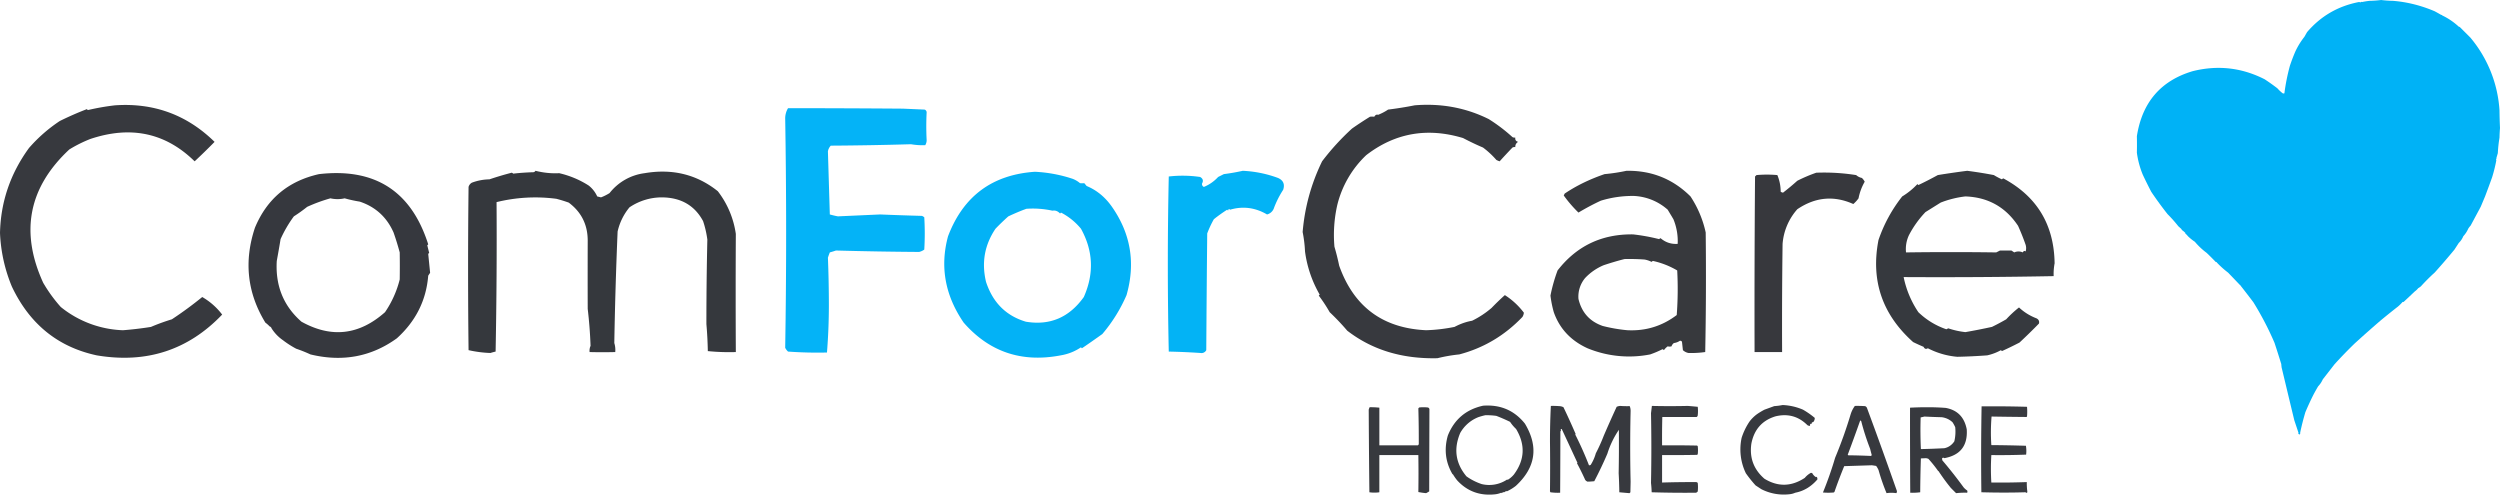
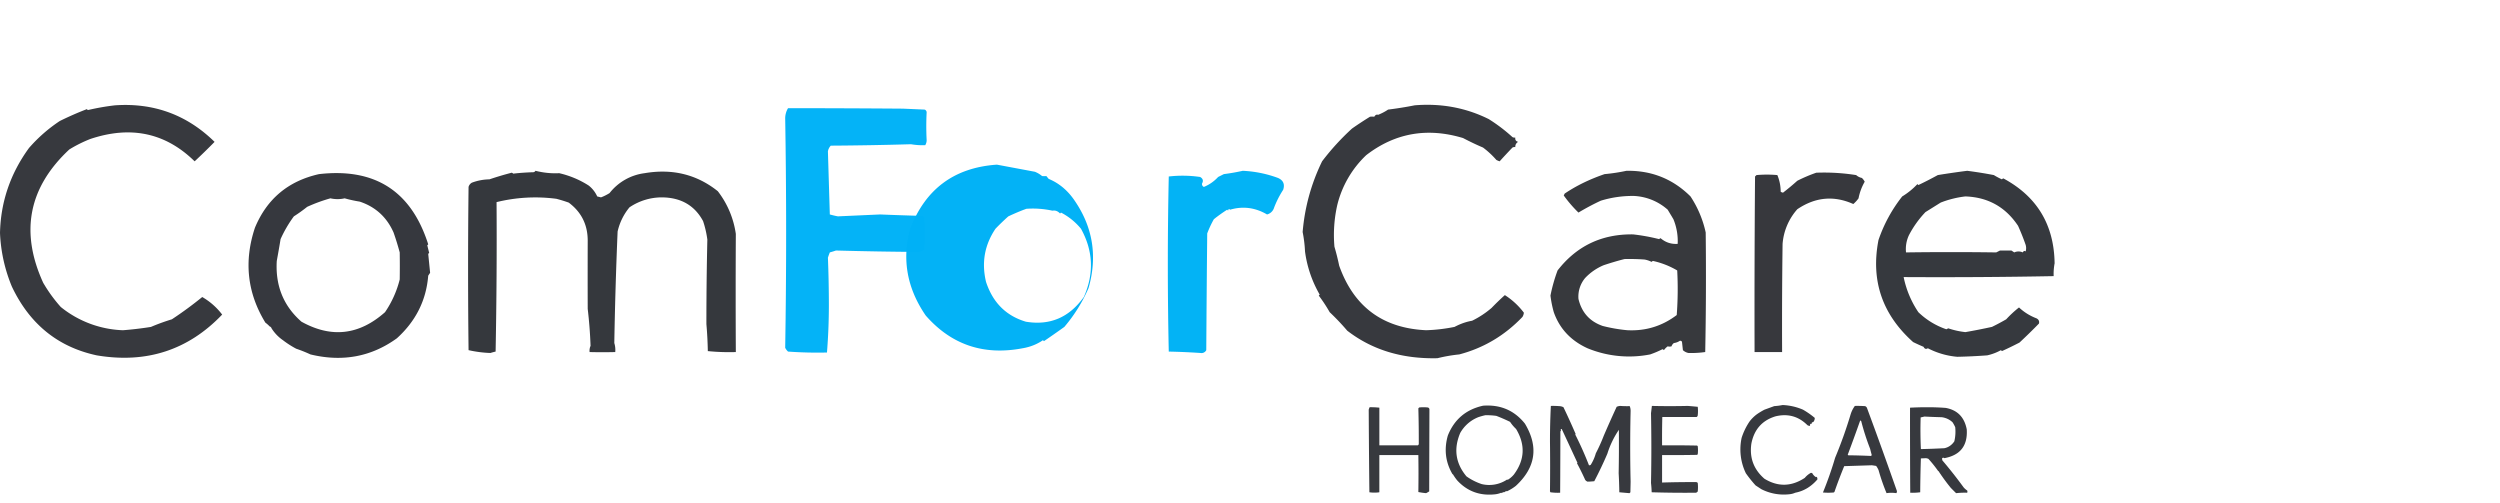
<svg xmlns="http://www.w3.org/2000/svg" width="179" height="36" fill="none" viewBox="0 0 179 36">
-   <path fill="#00B2F6" fill-rule="evenodd" d="M160.418 20.443a.072.072 0 0 0-.048-.048c-.278-.292-.558-.584-.84-.876a6.608 6.608 0 0 1-.792-.708.072.072 0 0 0-.048-.048.058.058 0 0 1-.048-.012 19.308 19.308 0 0 0-.648-.647 4.984 4.984 0 0 1-.841-.792 3.326 3.326 0 0 1-.504-.408 1.09 1.09 0 0 0-.192-.192l.024-.024a1.719 1.719 0 0 0-.288-.24l.024-.024-.252-.228a9.744 9.744 0 0 0-.768-.864 26.196 26.196 0 0 1-1.165-1.595c-.209-.4-.413-.811-.612-1.236a6.286 6.286 0 0 1-.42-1.572 25.6 25.6 0 0 0 0-1.175c.377-2.42 1.705-3.972 3.985-4.655 1.798-.453 3.518-.26 5.162.576.311.204.616.42.912.647.118.133.246.253.384.36.04.016.08.016.12 0 .085-.668.217-1.328.396-1.98.114-.339.242-.675.384-1.007a5.33 5.33 0 0 1 .649-1.056l.192-.336c.98-1.15 2.221-1.87 3.721-2.159l.12.024c.035-.036.071-.044.108-.024a5.18 5.18 0 0 1 .528-.084c.285-.005.561-.025.828-.06.283.036.567.056.853.06 1.01.082 2.002.33 2.977.744.165.089.329.18.492.276.024-.027.04-.02.048.024.429.202.825.47 1.188.804l.072.024.756.755a8.985 8.985 0 0 1 2.089 5.207c.004.425.016.849.036 1.272-.019.23-.031.463-.036.696a9.688 9.688 0 0 0-.12 1.103l-.108.372c.023.028.015.052-.024.072l.024.072c-.076.41-.176.813-.3 1.212-.165.46-.333.916-.504 1.368l-.312.743-.721 1.344a1.79 1.79 0 0 0-.168.216c-.089.204-.21.388-.36.552a1.404 1.404 0 0 1-.324.48l-.312.48a51.533 51.533 0 0 1-1.404 1.631 14.41 14.41 0 0 0-.997.996 1.29 1.29 0 0 1-.192.132 1.098 1.098 0 0 1-.24.228c-.265.253-.533.505-.804.756h-.072a3.165 3.165 0 0 1-.324.324c-.413.322-.821.65-1.225.983a92.085 92.085 0 0 0-1.872 1.656c-.499.483-.983.982-1.453 1.5l-.84 1.08a1.77 1.77 0 0 1-.336.503c-.117.198-.229.398-.336.6-.205.409-.397.825-.576 1.248-.141.476-.266.964-.372 1.463.017.063-.007.11-.072.144a.238.238 0 0 0-.072-.084.103.103 0 0 0 .024-.048l-.301-.9c-.31-1.286-.618-2.57-.924-3.85.04-.04.032-.064-.024-.072l.024-.072a76.509 76.509 0 0 0-.492-1.548 21.873 21.873 0 0 0-1.512-2.903 73.356 73.356 0 0 0-.925-1.2Z" clip-rule="evenodd" opacity=".999" />
  <path fill="#33353A" fill-rule="evenodd" d="M8.226 7.542c2.782-.194 5.161.678 7.138 2.616-.46.47-.937.936-1.428 1.393-2.08-2.041-4.572-2.573-7.478-1.597a9.52 9.52 0 0 0-1.495.747c-2.914 2.718-3.538 5.9-1.87 9.546.362.623.781 1.2 1.258 1.733a7.49 7.49 0 0 0 4.452 1.665 24.892 24.892 0 0 0 2.006-.238 14.61 14.61 0 0 1 1.496-.544 26.619 26.619 0 0 0 2.175-1.596 4.795 4.795 0 0 1 1.427 1.257c-2.43 2.543-5.421 3.518-8.973 2.921-2.783-.596-4.81-2.238-6.084-4.926A11.194 11.194 0 0 1 0 16.681c.051-2.226.742-4.253 2.073-6.081a10.881 10.881 0 0 1 2.21-1.937 22.892 22.892 0 0 1 1.937-.849l.068.068a17.059 17.059 0 0 1 1.938-.34Z" clip-rule="evenodd" opacity=".976" />
  <path fill="#33353A" fill-rule="evenodd" d="M101.29 7.541c1.9-.155 3.668.173 5.303.986.605.378 1.171.808 1.699 1.29a.338.338 0 0 0 .204.034c-.024.164.044.266.204.306a.39.39 0 0 0-.204.374.338.338 0 0 0-.204.034c-.315.329-.621.657-.917.985a1.092 1.092 0 0 1-.238-.102 6.192 6.192 0 0 0-.952-.883c-.458-.194-.934-.42-1.428-.68-2.561-.773-4.872-.366-6.934 1.223a7.311 7.311 0 0 0-2.073 3.567 9.685 9.685 0 0 0-.204 2.99c.132.448.245.9.34 1.359 1.044 2.936 3.117 4.476 6.22 4.62.679-.02 1.359-.1 2.039-.238.414-.22.833-.367 1.258-.441.505-.247.97-.553 1.394-.918.312-.324.63-.63.951-.917a5.22 5.22 0 0 1 1.36 1.257.663.663 0 0 1-.102.306c-1.271 1.33-2.777 2.224-4.521 2.683a11.27 11.27 0 0 0-1.563.272c-2.526.06-4.68-.596-6.458-1.97a17.13 17.13 0 0 0-1.258-1.325 11.127 11.127 0 0 0-.782-1.189l.068-.068a8.346 8.346 0 0 1-1.053-3.091 9.195 9.195 0 0 0-.17-1.393c.15-1.778.615-3.465 1.393-5.062a17.497 17.497 0 0 1 2.141-2.344c.42-.295.851-.578 1.292-.85.095-.009.197-.009.306 0 .075-.128.165-.173.272-.135.254-.1.492-.224.714-.374.647-.08 1.281-.182 1.903-.306Z" clip-rule="evenodd" opacity=".98" />
  <path fill="#00B2F6" fill-rule="evenodd" d="M56.424 7.745c2.734.002 5.476.013 8.225.034l1.564.068c.07.035.114.092.136.17a19.247 19.247 0 0 0 0 2.038.71.71 0 0 1-.102.34 4.843 4.843 0 0 1-1.02-.068c-1.91.056-3.824.09-5.744.102a.797.797 0 0 0-.204.407l.136 4.519c.19.055.383.1.578.136l3.025-.136c.954.04 1.95.074 2.99.102.064.025.12.059.17.102.046.77.046 1.54 0 2.31a.98.98 0 0 1-.373.17 296.456 296.456 0 0 1-5.948-.102 7.4 7.4 0 0 1-.442.135c-.05.126-.095.25-.136.374a85.54 85.54 0 0 1 .068 3.397c0 1.148-.046 2.28-.136 3.397a29.566 29.566 0 0 1-2.787-.067.953.953 0 0 1-.204-.272c.09-5.477.09-10.958 0-16.442a1.43 1.43 0 0 1 .204-.714Z" clip-rule="evenodd" opacity=".984" />
  <path fill="#33363B" fill-rule="evenodd" d="M38.341 12.23c.582.143 1.148.2 1.7.17.76.177 1.464.472 2.107.883.269.212.473.472.612.781l.272.068c.208-.08.412-.181.612-.306a3.797 3.797 0 0 1 2.515-1.427c1.991-.338 3.736.093 5.235 1.291a6.488 6.488 0 0 1 1.291 3.058 800.307 800.307 0 0 0 0 8.459 15.206 15.206 0 0 1-2.005-.068 28.42 28.42 0 0 0-.102-1.937 263.77 263.77 0 0 1 .068-6.047 7.05 7.05 0 0 0-.306-1.325c-.6-1.114-1.574-1.68-2.923-1.698a4.14 4.14 0 0 0-2.346.713 4.139 4.139 0 0 0-.85 1.733 319.73 319.73 0 0 0-.237 7.983c.064.208.087.423.068.646-.617.016-1.229.016-1.836 0a.83.83 0 0 1 .068-.442 31.698 31.698 0 0 0-.204-2.65c-.005-1.6-.005-3.231 0-4.892-.002-1.138-.456-2.043-1.36-2.717a10.14 10.14 0 0 0-.883-.272 11.596 11.596 0 0 0-4.283.238c.023 3.57 0 7.137-.068 10.7-.126.03-.25.063-.374.102a8.429 8.429 0 0 1-1.563-.203 500.263 500.263 0 0 1 0-11.687.497.497 0 0 1 .238-.305 3.764 3.764 0 0 1 1.257-.238 22.522 22.522 0 0 1 1.598-.476c.04.015.074.037.102.068.482-.055.969-.089 1.462-.102a.225.225 0 0 0 .135-.101Z" clip-rule="evenodd" opacity=".985" />
  <path fill="#01B2F5" fill-rule="evenodd" d="M88.987 12.23a8.34 8.34 0 0 1 2.515.51c.38.165.504.449.374.848a6.66 6.66 0 0 0-.68 1.36.712.712 0 0 1-.476.407c-.845-.496-1.729-.61-2.651-.34-.07-.077-.114-.054-.136.068l-.068-.068c-.33.21-.647.436-.952.68a7.249 7.249 0 0 0-.476 1.019c-.028 2.806-.05 5.591-.068 8.357a.38.38 0 0 1-.408.203 49.005 49.005 0 0 0-2.277-.101c-.09-4.174-.09-8.353 0-12.536a8.648 8.648 0 0 1 2.243.034c.206.116.252.275.136.476-.007.112.038.192.136.237a2.85 2.85 0 0 0 1.02-.713l.408-.204c.466-.06.919-.14 1.36-.238Z" clip-rule="evenodd" opacity=".987" />
  <path fill="#33353A" fill-rule="evenodd" d="M116.451 12.23c1.798-.032 3.327.58 4.589 1.834a7.604 7.604 0 0 1 1.088 2.582 277.5 277.5 0 0 1-.034 8.56 7.246 7.246 0 0 1-1.19.069.797.797 0 0 1-.408-.204l-.068-.612a.268.268 0 0 0-.136-.067.997.997 0 0 1-.442.17.48.48 0 0 0-.17.237.554.554 0 0 1-.272 0 1.154 1.154 0 0 0-.272.272.238.238 0 0 0-.102-.068 7.06 7.06 0 0 1-.883.374 7.82 7.82 0 0 1-4.487-.442c-1.192-.544-1.997-1.405-2.413-2.582a7.908 7.908 0 0 1-.238-1.189c.122-.614.292-1.214.51-1.8 1.362-1.753 3.163-2.613 5.404-2.582.632.071 1.254.185 1.869.34a.244.244 0 0 1 .102-.068c.349.302.757.438 1.224.407a4.116 4.116 0 0 0-.306-1.766l-.408-.68a3.92 3.92 0 0 0-2.413-.985 7.75 7.75 0 0 0-2.379.34 17.12 17.12 0 0 0-1.598.85 9.083 9.083 0 0 1-1.054-1.224l.068-.136c.826-.559 1.777-1.023 2.856-1.393a12.994 12.994 0 0 0 1.563-.237Zm-.136 6.318c.477-.011.953 0 1.428.034.18.03.35.088.51.17a.233.233 0 0 1 .102-.068 5.92 5.92 0 0 1 1.733.68 24.834 24.834 0 0 1-.034 3.193c-1.04.79-2.218 1.153-3.535 1.087a11.243 11.243 0 0 1-1.767-.306c-.928-.322-1.506-.968-1.734-1.936a2.077 2.077 0 0 1 .476-1.495 3.868 3.868 0 0 1 1.326-.917c.52-.174 1.019-.321 1.495-.442Z" clip-rule="evenodd" opacity=".978" />
  <path fill="#33363B" fill-rule="evenodd" d="M140.856 12.23a31.64 31.64 0 0 1 1.903.305c.186.115.378.217.578.306a.245.245 0 0 1 .102-.068c2.408 1.292 3.632 3.318 3.671 6.08a4.1 4.1 0 0 0-.068.918 432.5 432.5 0 0 1-10.741.068 6.972 6.972 0 0 0 1.054 2.514 5.352 5.352 0 0 0 2.005 1.223l.136-.068a5.83 5.83 0 0 0 1.224.272 44.85 44.85 0 0 0 1.903-.374c.346-.168.686-.35 1.02-.543.288-.312.594-.594.918-.85.365.343.785.603 1.257.782.157.085.213.21.17.373-.456.468-.921.92-1.393 1.36-.427.22-.846.425-1.258.61a4.844 4.844 0 0 1-.068-.067 3.664 3.664 0 0 1-.986.373c-.711.053-1.425.087-2.141.102a5.597 5.597 0 0 1-2.108-.611c-.132.081-.234.047-.305-.102a14.935 14.935 0 0 1-.748-.34c-2.216-1.978-3.043-4.413-2.482-7.304a10.48 10.48 0 0 1 1.7-3.125 5.18 5.18 0 0 0 1.088-.883l.068.068a27.13 27.13 0 0 0 1.393-.714 61.07 61.07 0 0 1 2.108-.306Zm-.136 1.834c1.619.056 2.877.758 3.773 2.106.201.445.383.898.543 1.359a.837.837 0 0 1 0 .476c-.078-.066-.146-.043-.204.068a.722.722 0 0 0-.611 0l-.204-.136h-.816l-.272.136c-2.16-.03-4.313-.03-6.458 0a2.344 2.344 0 0 1 .204-1.223 7.207 7.207 0 0 1 1.189-1.665l1.088-.68a7.05 7.05 0 0 1 1.768-.441Z" clip-rule="evenodd" opacity=".983" />
-   <path fill="#01B1F5" fill-rule="evenodd" d="M74.1 12.299a10.09 10.09 0 0 1 2.719.51c.187.075.357.177.51.305.097.013.199.013.306 0l.17.204c.698.289 1.287.764 1.767 1.427 1.385 1.946 1.748 4.074 1.088 6.386a11.07 11.07 0 0 1-1.734 2.786c-.538.385-1.026.725-1.461 1.02l-.068-.069c-.44.298-.928.49-1.462.578-2.788.532-5.1-.25-6.934-2.344-1.336-1.947-1.71-4.008-1.122-6.183 1.089-2.87 3.162-4.41 6.22-4.62Zm-.612 2.65a6.65 6.65 0 0 1 1.87.136c.203-.037.384.031.543.203l.068-.068c.553.288 1.03.674 1.428 1.155.88 1.588.947 3.219.204 4.892-1.045 1.464-2.427 2.053-4.147 1.767-1.417-.42-2.369-1.37-2.855-2.854-.329-1.38-.102-2.648.68-3.805.297-.308.602-.603.917-.883.45-.212.881-.393 1.292-.543Z" clip-rule="evenodd" opacity=".988" />
+   <path fill="#01B1F5" fill-rule="evenodd" d="M74.1 12.299c.187.075.357.177.51.305.097.013.199.013.306 0l.17.204c.698.289 1.287.764 1.767 1.427 1.385 1.946 1.748 4.074 1.088 6.386a11.07 11.07 0 0 1-1.734 2.786c-.538.385-1.026.725-1.461 1.02l-.068-.069c-.44.298-.928.49-1.462.578-2.788.532-5.1-.25-6.934-2.344-1.336-1.947-1.71-4.008-1.122-6.183 1.089-2.87 3.162-4.41 6.22-4.62Zm-.612 2.65a6.65 6.65 0 0 1 1.87.136c.203-.037.384.031.543.203l.068-.068c.553.288 1.03.674 1.428 1.155.88 1.588.947 3.219.204 4.892-1.045 1.464-2.427 2.053-4.147 1.767-1.417-.42-2.369-1.37-2.855-2.854-.329-1.38-.102-2.648.68-3.805.297-.308.602-.603.917-.883.45-.212.881-.393 1.292-.543Z" clip-rule="evenodd" opacity=".988" />
  <path fill="#33353B" fill-rule="evenodd" d="M19.443 23.508a.203.203 0 0 0-.136-.136 2.192 2.192 0 0 0-.306-.271c-1.298-2.122-1.548-4.387-.748-6.795.858-2.067 2.387-3.347 4.59-3.839 4.003-.458 6.609 1.218 7.817 5.028l-.068.068.136.544-.068.068.136 1.358-.136.204c-.14 1.761-.887 3.256-2.244 4.485-1.833 1.325-3.896 1.71-6.186 1.155a10.283 10.283 0 0 0-1.02-.408 6.641 6.641 0 0 1-.951-.611 2.908 2.908 0 0 1-.816-.85Zm4.215-9.308a2.28 2.28 0 0 0 1.02 0c.357.1.72.179 1.087.238 1.125.376 1.93 1.113 2.414 2.208.165.47.312.946.441 1.427.01.66.01 1.306 0 1.936a7.294 7.294 0 0 1-1.053 2.344c-1.854 1.644-3.848 1.87-5.983.68-1.284-1.124-1.873-2.573-1.767-4.349.096-.52.187-1.04.272-1.563a8.83 8.83 0 0 1 .952-1.63c.304-.192.622-.418.951-.68a11.42 11.42 0 0 1 1.666-.611Z" clip-rule="evenodd" opacity=".981" />
  <path fill="#33353A" fill-rule="evenodd" d="M130.046 12.366c.958-.036 1.91.02 2.855.17a.867.867 0 0 0 .408.204.966.966 0 0 1 .204.271 3.83 3.83 0 0 0-.442 1.19 2.327 2.327 0 0 1-.374.407c-1.389-.622-2.726-.497-4.01.374a4.226 4.226 0 0 0-1.054 2.48 434.751 434.751 0 0 0-.034 7.745h-1.972c-.011-4.19 0-8.38.034-12.57l.102-.101a8.215 8.215 0 0 1 1.496 0 3.1 3.1 0 0 1 .238 1.189.34.34 0 0 0 .17.068c.348-.269.688-.551 1.02-.85.448-.227.901-.42 1.359-.577Z" clip-rule="evenodd" opacity=".977" />
  <path fill="#33353A" fill-rule="evenodd" d="M127.635 29c.509.022.996.133 1.46.333.299.172.579.367.841.587a.424.424 0 0 1-.095.285.14.14 0 0 1-.111.032v.095c-.109-.004-.151.049-.127.158a.32.32 0 0 1-.191-.047c-.635-.634-1.396-.846-2.284-.634-.955.29-1.531.94-1.729 1.95-.147 1.012.165 1.852.936 2.52.966.59 1.928.569 2.887-.063a1.46 1.46 0 0 1 .444-.364.328.328 0 0 1 .095.032c.063.12.153.215.27.285a.114.114 0 0 1 .048-.032.32.32 0 0 1 .047.19c-.445.517-.974.834-1.586.952-.135.06-.278.098-.429.11a3.536 3.536 0 0 1-1.999-.364l-.412-.27a8.916 8.916 0 0 1-.698-.872 3.928 3.928 0 0 1-.301-2.536c.136-.422.326-.813.571-1.174.142-.185.306-.348.491-.491.182-.129.373-.245.572-.349l.698-.254c.207-.014.408-.04.602-.079Z" clip-rule="evenodd" opacity=".973" />
  <path fill="#33353A" fill-rule="evenodd" d="M104.061 34.011a.096.096 0 0 0-.064-.063c-.501-.855-.612-1.775-.333-2.76.46-1.156 1.301-1.87 2.523-2.14 1.243-.091 2.242.337 2.998 1.285.991 1.652.774 3.137-.65 4.455-.2.156-.417.289-.651.396a1.069 1.069 0 0 0-.032-.031l-.158.095c-.06-.019-.113.002-.159.063a.115.115 0 0 0-.047-.032c-.132.055-.27.092-.413.111-1.102.127-2.017-.206-2.744-.998a3.916 3.916 0 0 1-.27-.381Zm2.284-4.281a4.9 4.9 0 0 1 .794.047c.337.13.665.272.983.429.119.181.262.35.428.507.677 1.129.624 2.218-.158 3.266a1.776 1.776 0 0 1-.444.38.873.873 0 0 1-.032-.03 2.292 2.292 0 0 1-1.824.332 4.107 4.107 0 0 1-1.095-.555c-.779-.935-.928-1.971-.444-3.108a2.561 2.561 0 0 1 1.285-1.125 4.57 4.57 0 0 1 .507-.143Z" clip-rule="evenodd" opacity=".975" />
  <path fill="#33353A" fill-rule="evenodd" d="M111.041 29.064c.201-.006.402 0 .603.015a.67.67 0 0 1 .301.08c.304.635.595 1.274.873 1.918l-.032.032c.365.718.693 1.453.984 2.204a.155.155 0 0 0 .127-.032 3.08 3.08 0 0 0 .364-.824c.216-.415.406-.837.572-1.269.298-.692.605-1.38.92-2.061a.74.74 0 0 1 .254-.063c.225.017.453.022.682.015a.92.92 0 0 1 .063.365c-.039 1.68-.039 3.362 0 5.042l-.016.761-.063.064-.73-.064c-.006-.456-.021-.91-.047-1.363.019-.985.024-2.02.015-3.108a6.536 6.536 0 0 0-.825 1.712c-.287.67-.599 1.325-.936 1.967a5.593 5.593 0 0 1-.476.031.347.347 0 0 1-.174-.127c-.182-.403-.377-.8-.587-1.189a.873.873 0 0 1 .032-.032c-.377-.813-.752-1.622-1.127-2.425-.074.016-.09.052-.047.11a.299.299 0 0 0-.048.08 913.84 913.84 0 0 1-.016 4.376c-.233.01-.466 0-.698-.032a.373.373 0 0 1-.031-.079c.015-1.186.015-2.375 0-3.567 0-.85.021-1.697.063-2.537Z" clip-rule="evenodd" opacity=".973" />
  <path fill="#33353A" fill-rule="evenodd" d="M118.275 29.064c.864.02 1.72.02 2.57 0 .24.018.478.04.714.063.022.2.022.402 0 .602a.158.158 0 0 1-.079.127h-2.459a65.382 65.382 0 0 0-.016 2.03c.836-.006 1.671 0 2.507.016l.047.047c.022.19.022.38 0 .571l-.047.048c-.836.015-1.671.02-2.507.015v1.967a66.977 66.977 0 0 1 2.443-.032.158.158 0 0 1 .111.063c.022.201.022.402 0 .603a.24.24 0 0 1-.127.095c-1.055.01-2.112 0-3.172-.032a8.171 8.171 0 0 0-.048-.666c.033-1.664.033-3.329 0-4.994l.063-.523Z" clip-rule="evenodd" opacity=".971" />
  <path fill="#33353A" fill-rule="evenodd" d="M132.808 29.064c.243-.006.487 0 .73.015a.235.235 0 0 1 .142.143 344.1 344.1 0 0 1 2.126 5.898.18.18 0 0 1-.031.19 2.32 2.32 0 0 0-.698 0 14.413 14.413 0 0 1-.572-1.648 1.382 1.382 0 0 0-.174-.302 9.394 9.394 0 0 0-.302-.047l-1.983.063c-.25.607-.483 1.22-.698 1.84a.135.135 0 0 1-.063.047 4.551 4.551 0 0 1-.762 0c.336-.823.627-1.652.873-2.49a31.387 31.387 0 0 0 1.11-3.107c.068-.22.169-.42.302-.602Zm.381 1.046a.085.085 0 0 1 .079.063 17.2 17.2 0 0 0 .635 1.966c.034.144.071.287.111.429a2.623 2.623 0 0 0-.032.079 44.637 44.637 0 0 0-1.65-.048.114.114 0 0 1-.032-.047c.305-.811.602-1.625.889-2.442Z" clip-rule="evenodd" opacity=".976" />
-   <path fill="#33353A" fill-rule="evenodd" d="M141.882 29.095c1.086-.01 2.17 0 3.252.032a3.87 3.87 0 0 1 0 .697.115.115 0 0 1-.047.032c-.835-.007-1.665-.017-2.491-.032a13.83 13.83 0 0 0-.016 2.045c.825.006 1.65.022 2.475.048.036.21.041.421.016.634-.828.032-1.659.042-2.491.032-.04.656-.04 1.31 0 1.966a53.8 53.8 0 0 0 2.538-.032 4.42 4.42 0 0 0 .032.619c.024.151-.018.188-.127.11-.993.031-2.045.031-3.157 0-.026-2.052-.021-4.103.016-6.151Z" clip-rule="evenodd" opacity=".969" />
  <path fill="#33353A" fill-rule="evenodd" d="M98.064 29.158c.233-.004.466.006.698.032v2.695h2.76a.35.35 0 0 0 .063-.079 83.449 83.449 0 0 0-.031-2.569l.063-.063c.201-.021.402-.021.603 0a.145.145 0 0 1 .127.127c-.006 1.96-.012 3.92-.016 5.882a2.298 2.298 0 0 1-.222.127 5.152 5.152 0 0 1-.555-.08 83.45 83.45 0 0 0 0-2.647h-2.793v2.664c-.232.034-.47.034-.713 0-.022-1.98-.038-3.95-.048-5.914.018-.06.04-.119.064-.175Z" clip-rule="evenodd" opacity=".973" />
  <path fill="#33353A" fill-rule="evenodd" d="M139.217 32.805c-.053-.042-.106-.042-.159 0a.405.405 0 0 0 .016.159 32.865 32.865 0 0 1 1.523 1.934c.075.086.16.16.254.222a.208.208 0 0 1 0 .159 5.41 5.41 0 0 0-.794.032 34.035 34.035 0 0 1-.38-.38 14.07 14.07 0 0 1-.841-1.142.096.096 0 0 0-.064-.064 8.885 8.885 0 0 0-.698-.872.633.633 0 0 0-.19-.048 6.453 6.453 0 0 1-.349.016 97.71 97.71 0 0 0-.048 2.426 4.148 4.148 0 0 1-.714.032c-.013-2.03-.018-4.06-.015-6.089.389-.02.78-.031 1.174-.031.461-.004.921.012 1.38.047.84.153 1.342.666 1.507 1.538.075 1.162-.459 1.849-1.602 2.061Zm-1.428-2.98c.396.021.809.037 1.237.047.301.04.561.16.778.365.072.112.135.228.19.349.035.342.014.68-.064 1.014-.18.266-.418.43-.713.492-.559.03-1.12.051-1.682.063a29 29 0 0 1-.016-2.267c.093-.02.183-.04.27-.064Z" clip-rule="evenodd" opacity=".976" />
</svg>